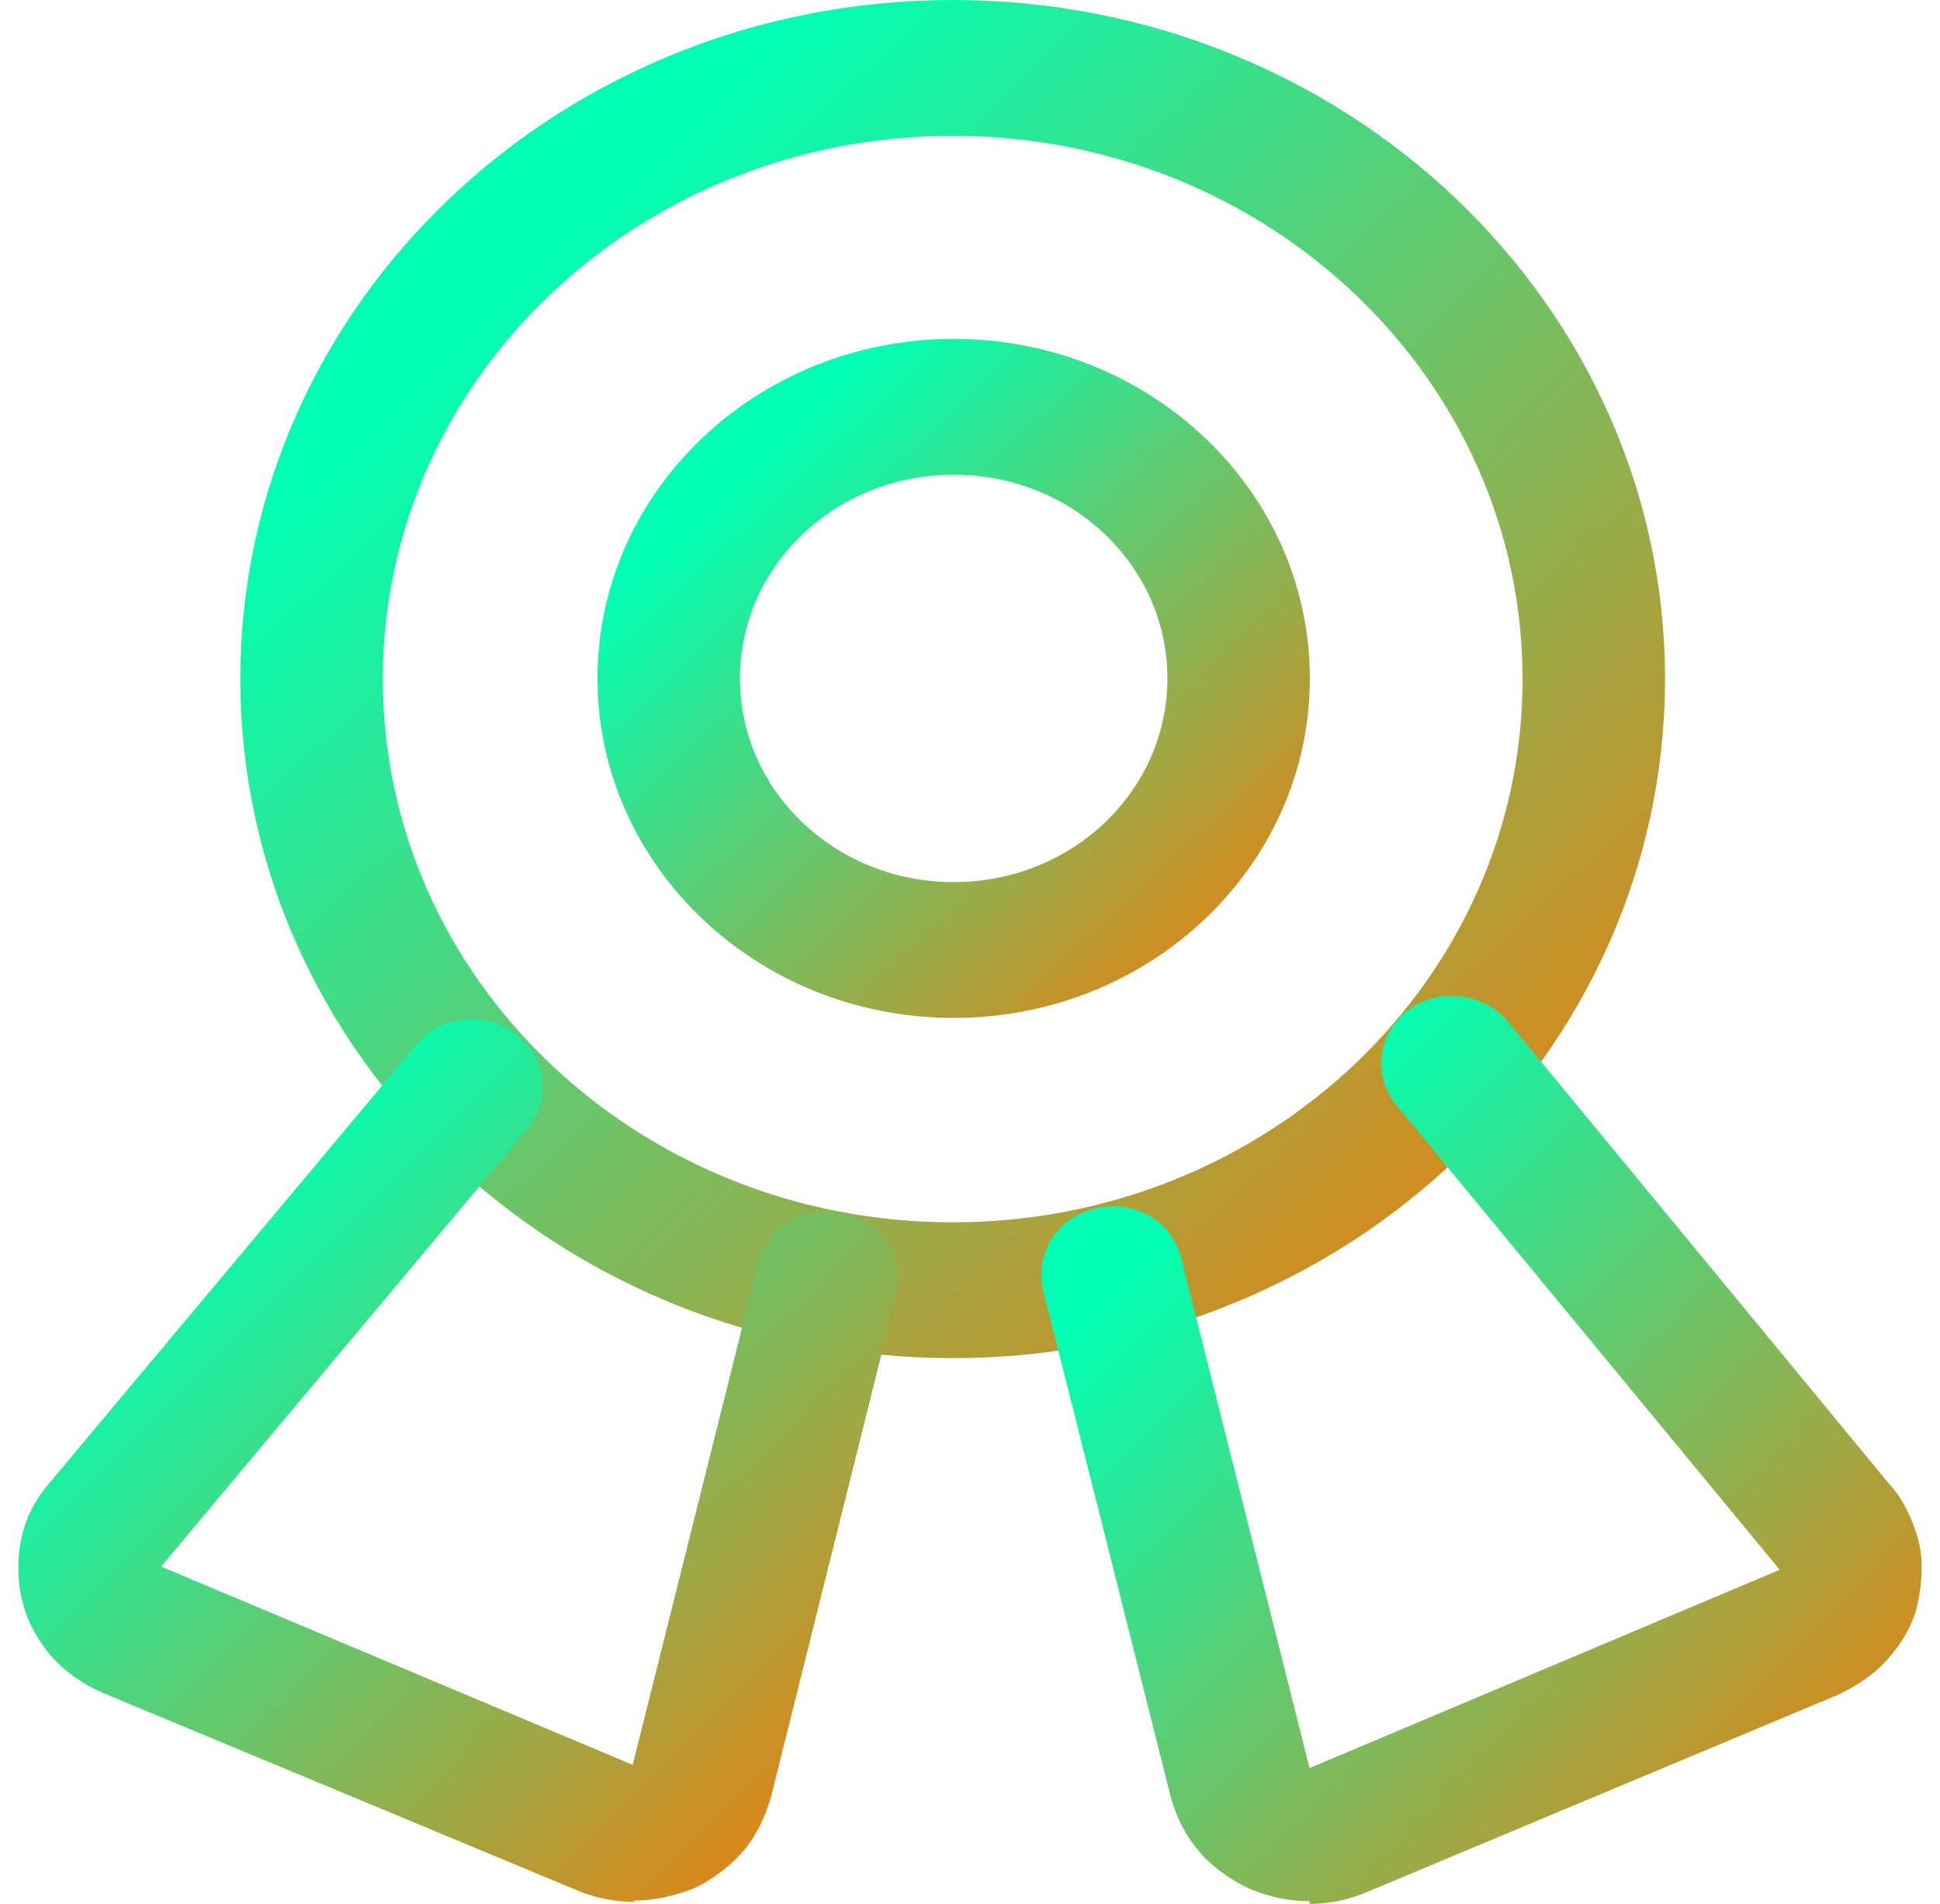
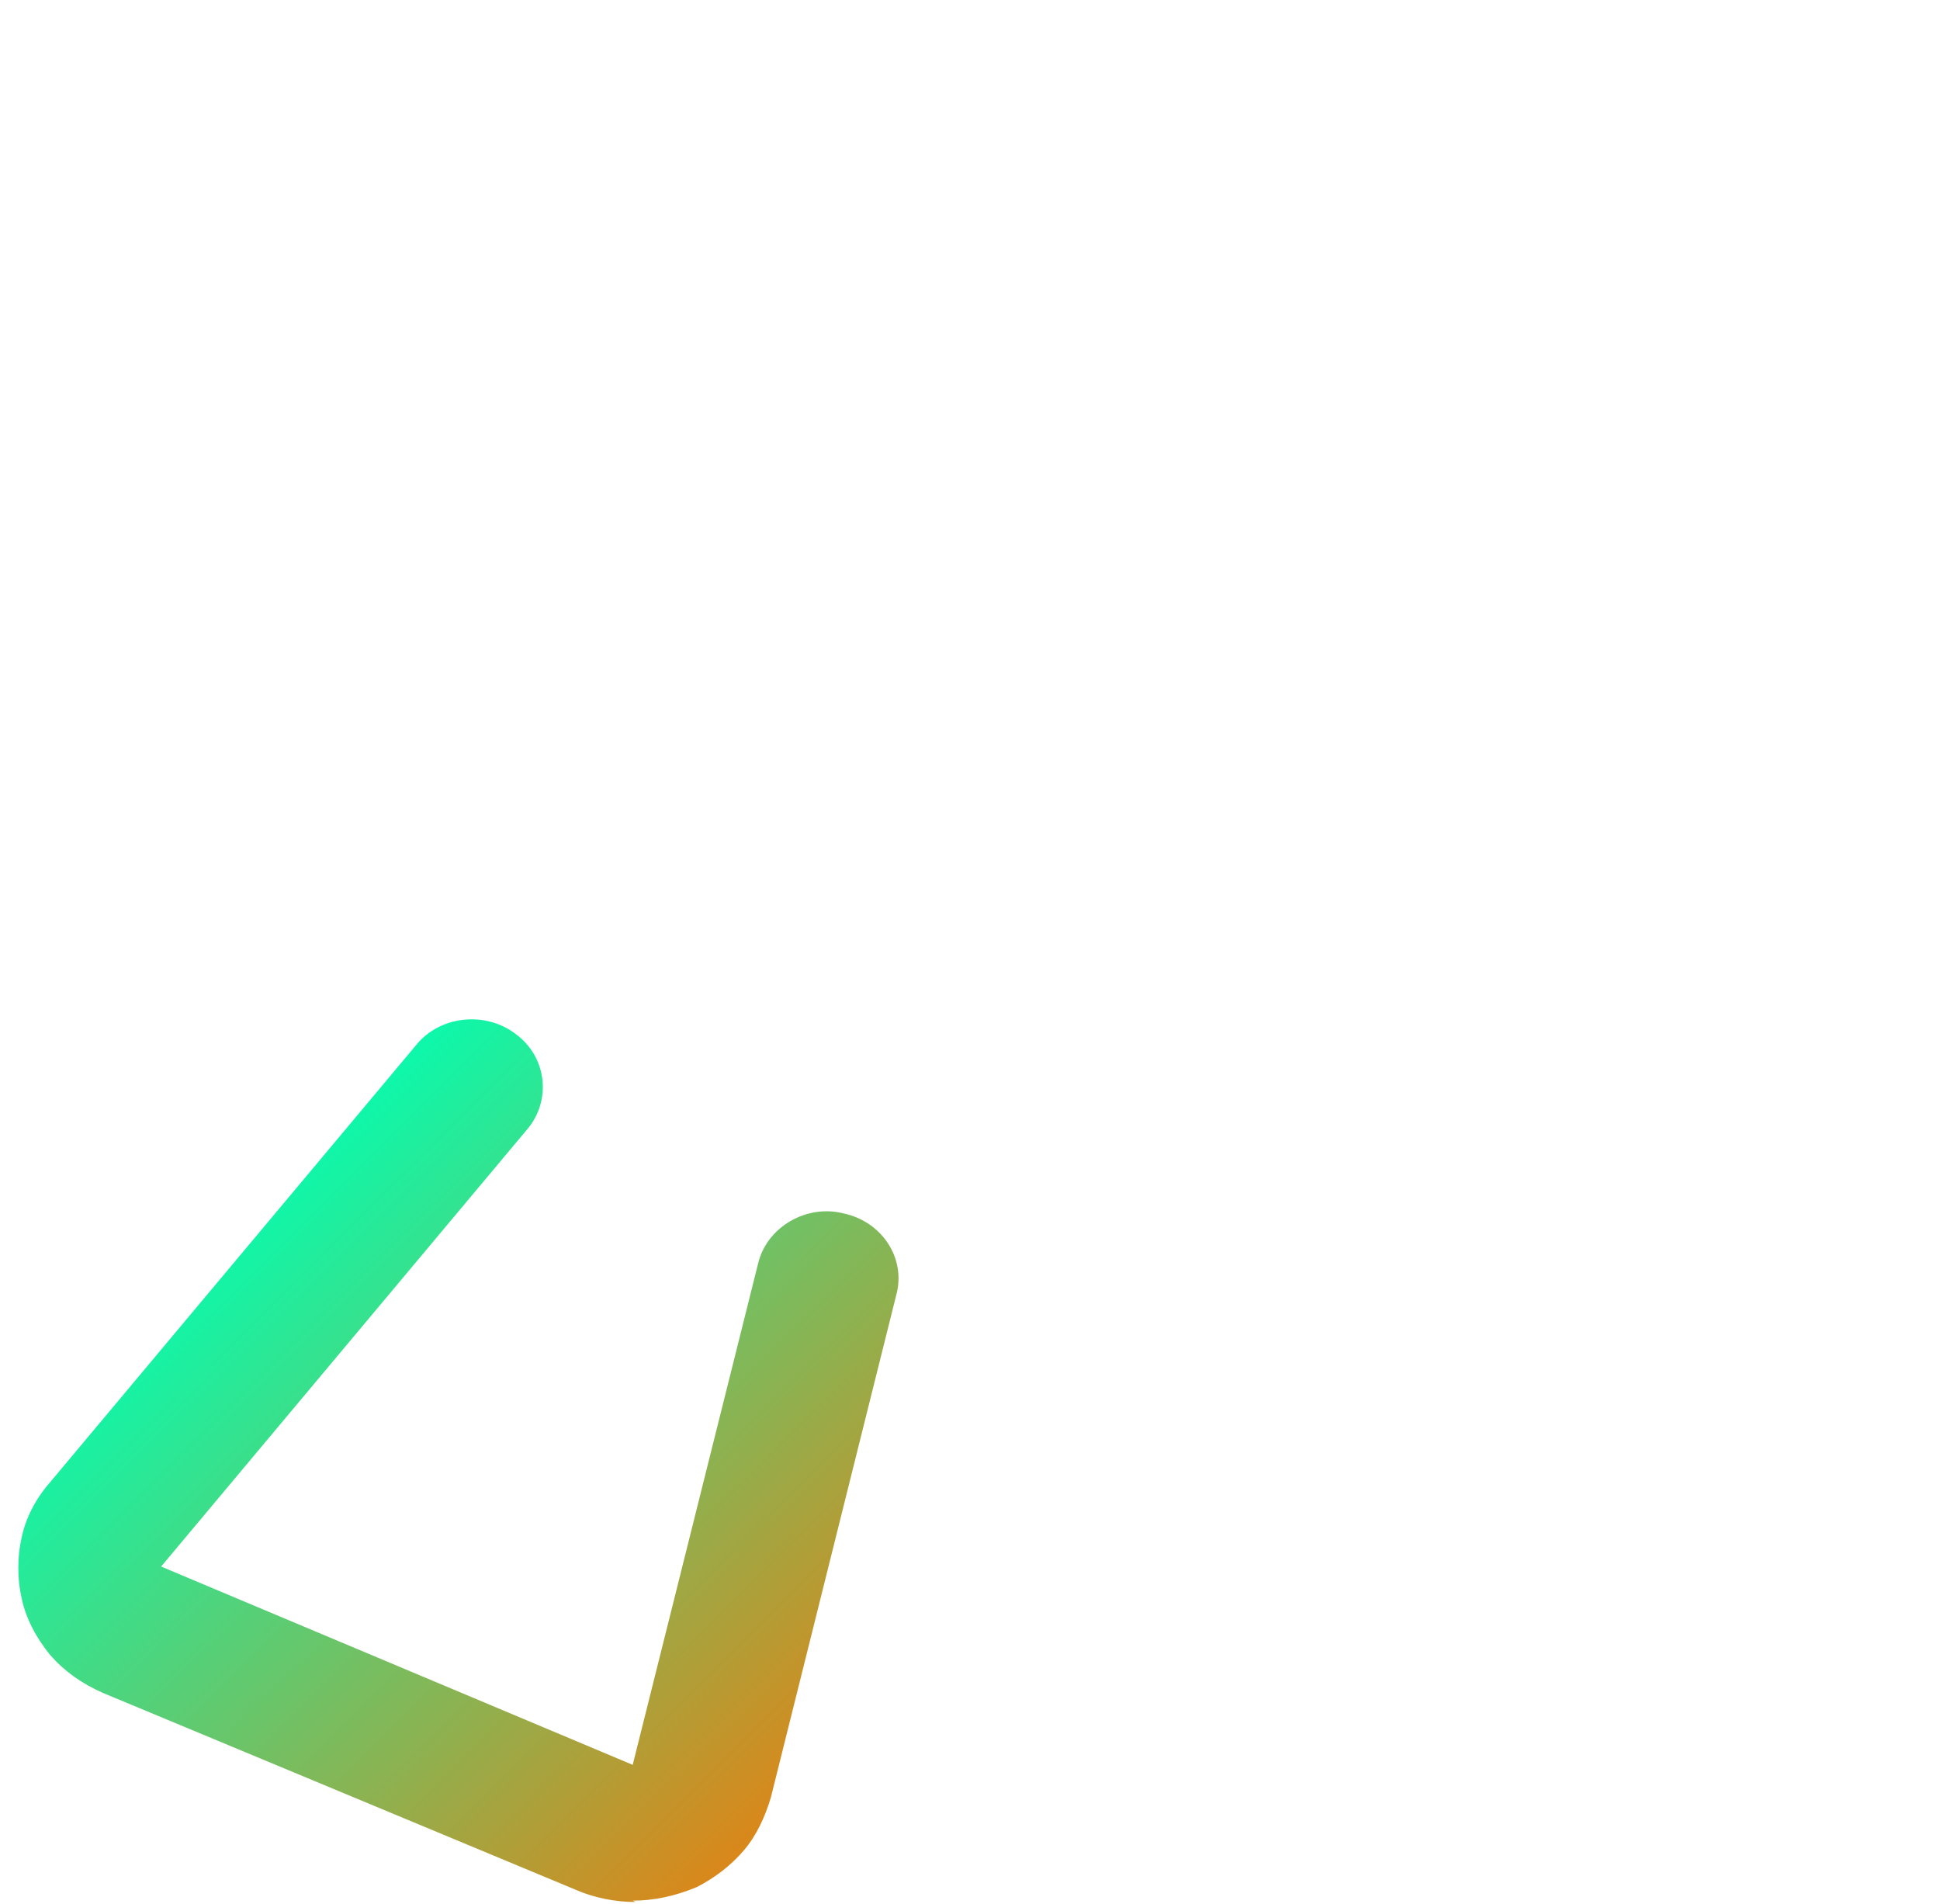
<svg xmlns="http://www.w3.org/2000/svg" width="53" height="52" viewBox="0 0 53 52" fill="none">
-   <path d="M26.027 37.094C15.285 37.094 6.566 28.785 6.566 18.547C6.566 8.309 15.285 0 26.027 0C36.77 0 45.488 8.309 45.488 18.547C45.488 28.785 36.77 37.094 26.027 37.094ZM26.027 3.709C17.426 3.709 10.459 10.349 10.459 18.547C10.459 26.745 17.426 33.385 26.027 33.385C34.629 33.385 41.596 26.745 41.596 18.547C41.596 10.349 34.629 3.709 26.027 3.709Z" fill="url(#paint0_linear_184_500)" />
-   <path d="M26.055 27.803C20.683 27.803 16.324 23.648 16.324 18.529C16.324 13.41 20.683 9.256 26.055 9.256C31.426 9.256 35.785 13.41 35.785 18.529C35.785 23.648 31.426 27.803 26.055 27.803ZM26.055 12.965C22.824 12.965 20.216 15.45 20.216 18.529C20.216 21.608 22.824 24.093 26.055 24.093C29.285 24.093 31.893 21.608 31.893 18.529C31.893 15.45 29.285 12.965 26.055 12.965Z" fill="url(#paint1_linear_184_500)" />
  <path d="M17.363 51.949C16.818 51.949 16.234 51.838 15.728 51.615L2.806 46.236C2.222 45.977 1.755 45.643 1.366 45.198C0.977 44.716 0.704 44.196 0.588 43.64C0.471 43.121 0.471 42.527 0.588 42.008C0.704 41.451 0.977 40.932 1.366 40.487L11.369 28.543C12.031 27.727 13.276 27.615 14.094 28.246C14.95 28.877 15.066 30.064 14.405 30.843L4.402 42.787L17.285 48.203L20.71 34.515C20.944 33.513 22.034 32.883 23.046 33.142C24.096 33.365 24.758 34.367 24.486 35.368L21.06 49.093C20.905 49.612 20.671 50.131 20.321 50.539C19.971 50.947 19.543 51.281 19.037 51.541C18.414 51.801 17.83 51.912 17.285 51.912L17.363 51.949Z" fill="url(#paint2_linear_184_500)" />
-   <path d="M35.776 51.926C35.232 51.926 34.687 51.815 34.142 51.592C33.597 51.332 33.13 50.999 32.78 50.59C32.39 50.145 32.157 49.663 32.001 49.144L28.498 35.234C28.265 34.232 28.887 33.231 29.938 33.008C31.028 32.748 32.04 33.379 32.274 34.38L35.776 48.291L48.621 42.875L38.151 30.189C37.489 29.373 37.645 28.223 38.462 27.592C39.279 26.962 40.525 27.11 41.187 27.889L51.618 40.538C51.968 40.909 52.24 41.465 52.396 42.022C52.552 42.578 52.513 43.209 52.396 43.765C52.318 44.21 52.046 44.767 51.657 45.212C51.267 45.694 50.761 46.028 50.217 46.288L37.372 51.666C36.866 51.889 36.321 52 35.776 52V51.926Z" fill="url(#paint3_linear_184_500)" />
  <defs>
    <linearGradient id="paint0_linear_184_500" x1="18.239" y1="3.634" x2="47.762" y2="34.905" gradientUnits="userSpaceOnUse">
      <stop stop-color="#00FFB4" />
      <stop offset="1" stop-color="#FF7300" />
    </linearGradient>
    <linearGradient id="paint1_linear_184_500" x1="22.161" y1="11.073" x2="36.922" y2="26.708" gradientUnits="userSpaceOnUse">
      <stop stop-color="#00FFB4" />
      <stop offset="1" stop-color="#FF7300" />
    </linearGradient>
    <linearGradient id="paint2_linear_184_500" x1="7.712" y1="30.203" x2="26.93" y2="49.554" gradientUnits="userSpaceOnUse">
      <stop stop-color="#00FFB4" />
      <stop offset="1" stop-color="#FF7300" />
    </linearGradient>
    <linearGradient id="paint3_linear_184_500" x1="35.662" y1="29.629" x2="55.429" y2="48.978" gradientUnits="userSpaceOnUse">
      <stop stop-color="#00FFB4" />
      <stop offset="1" stop-color="#FF7300" />
    </linearGradient>
  </defs>
</svg>